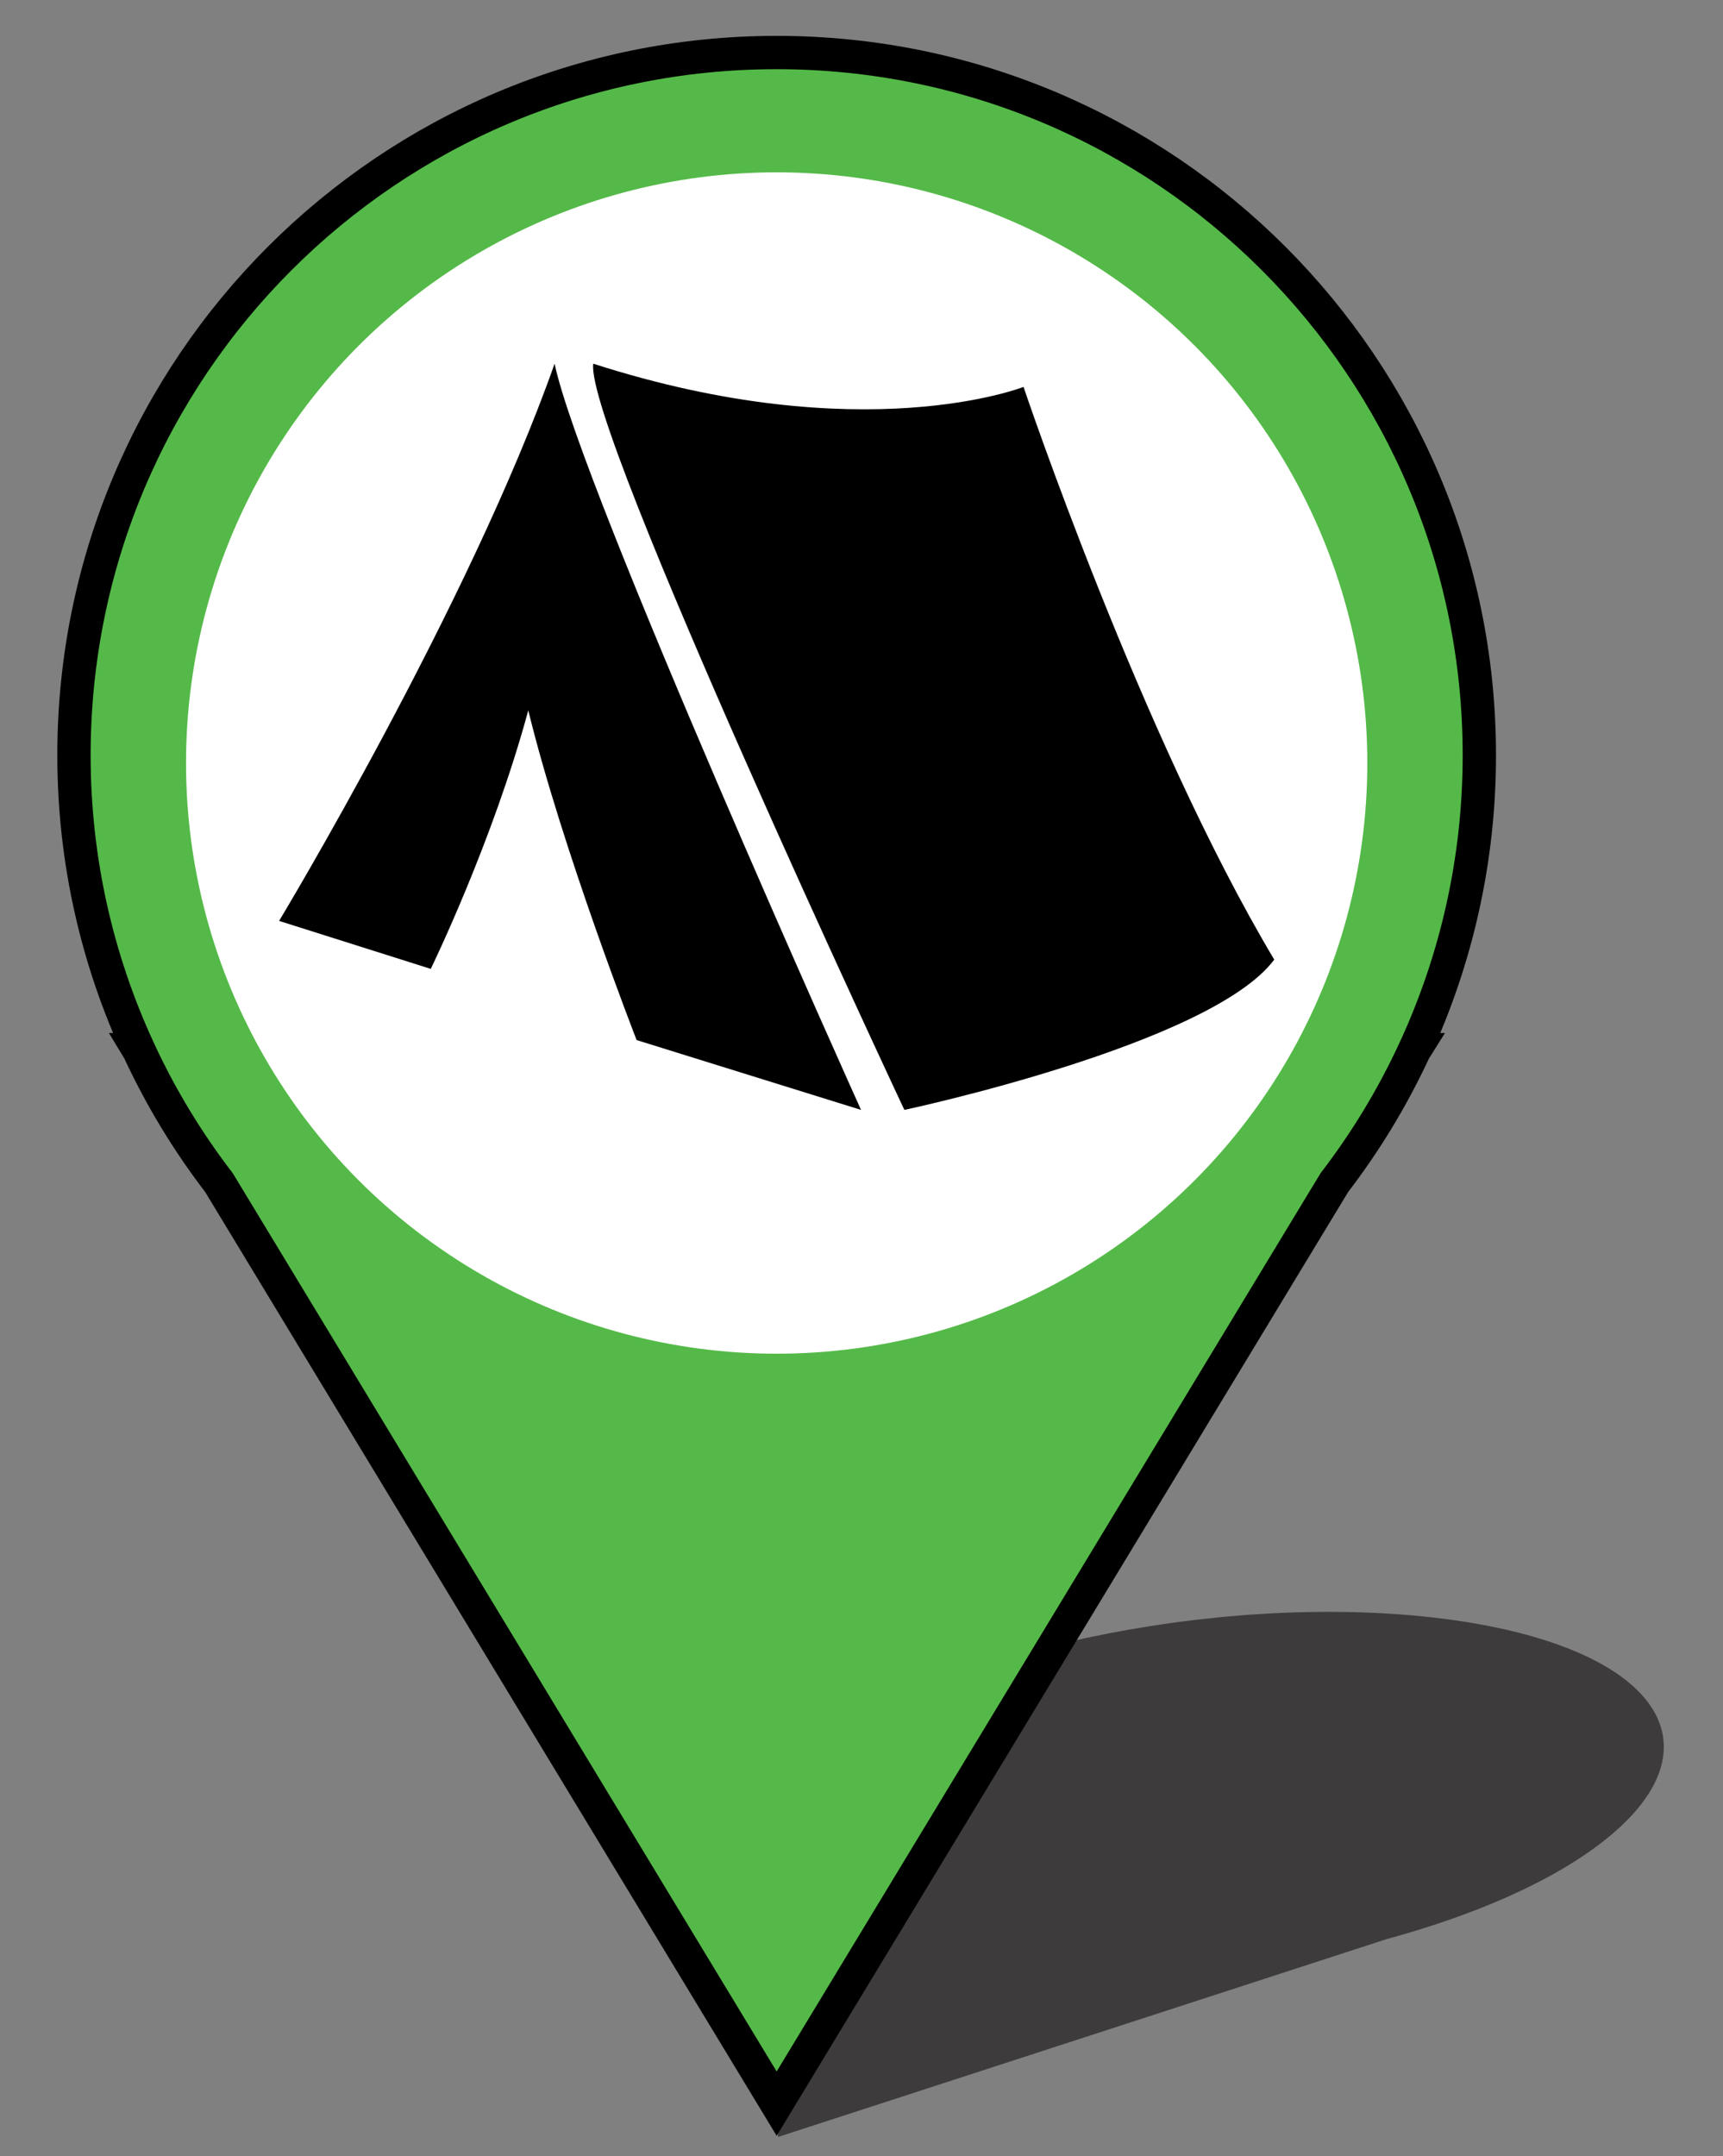
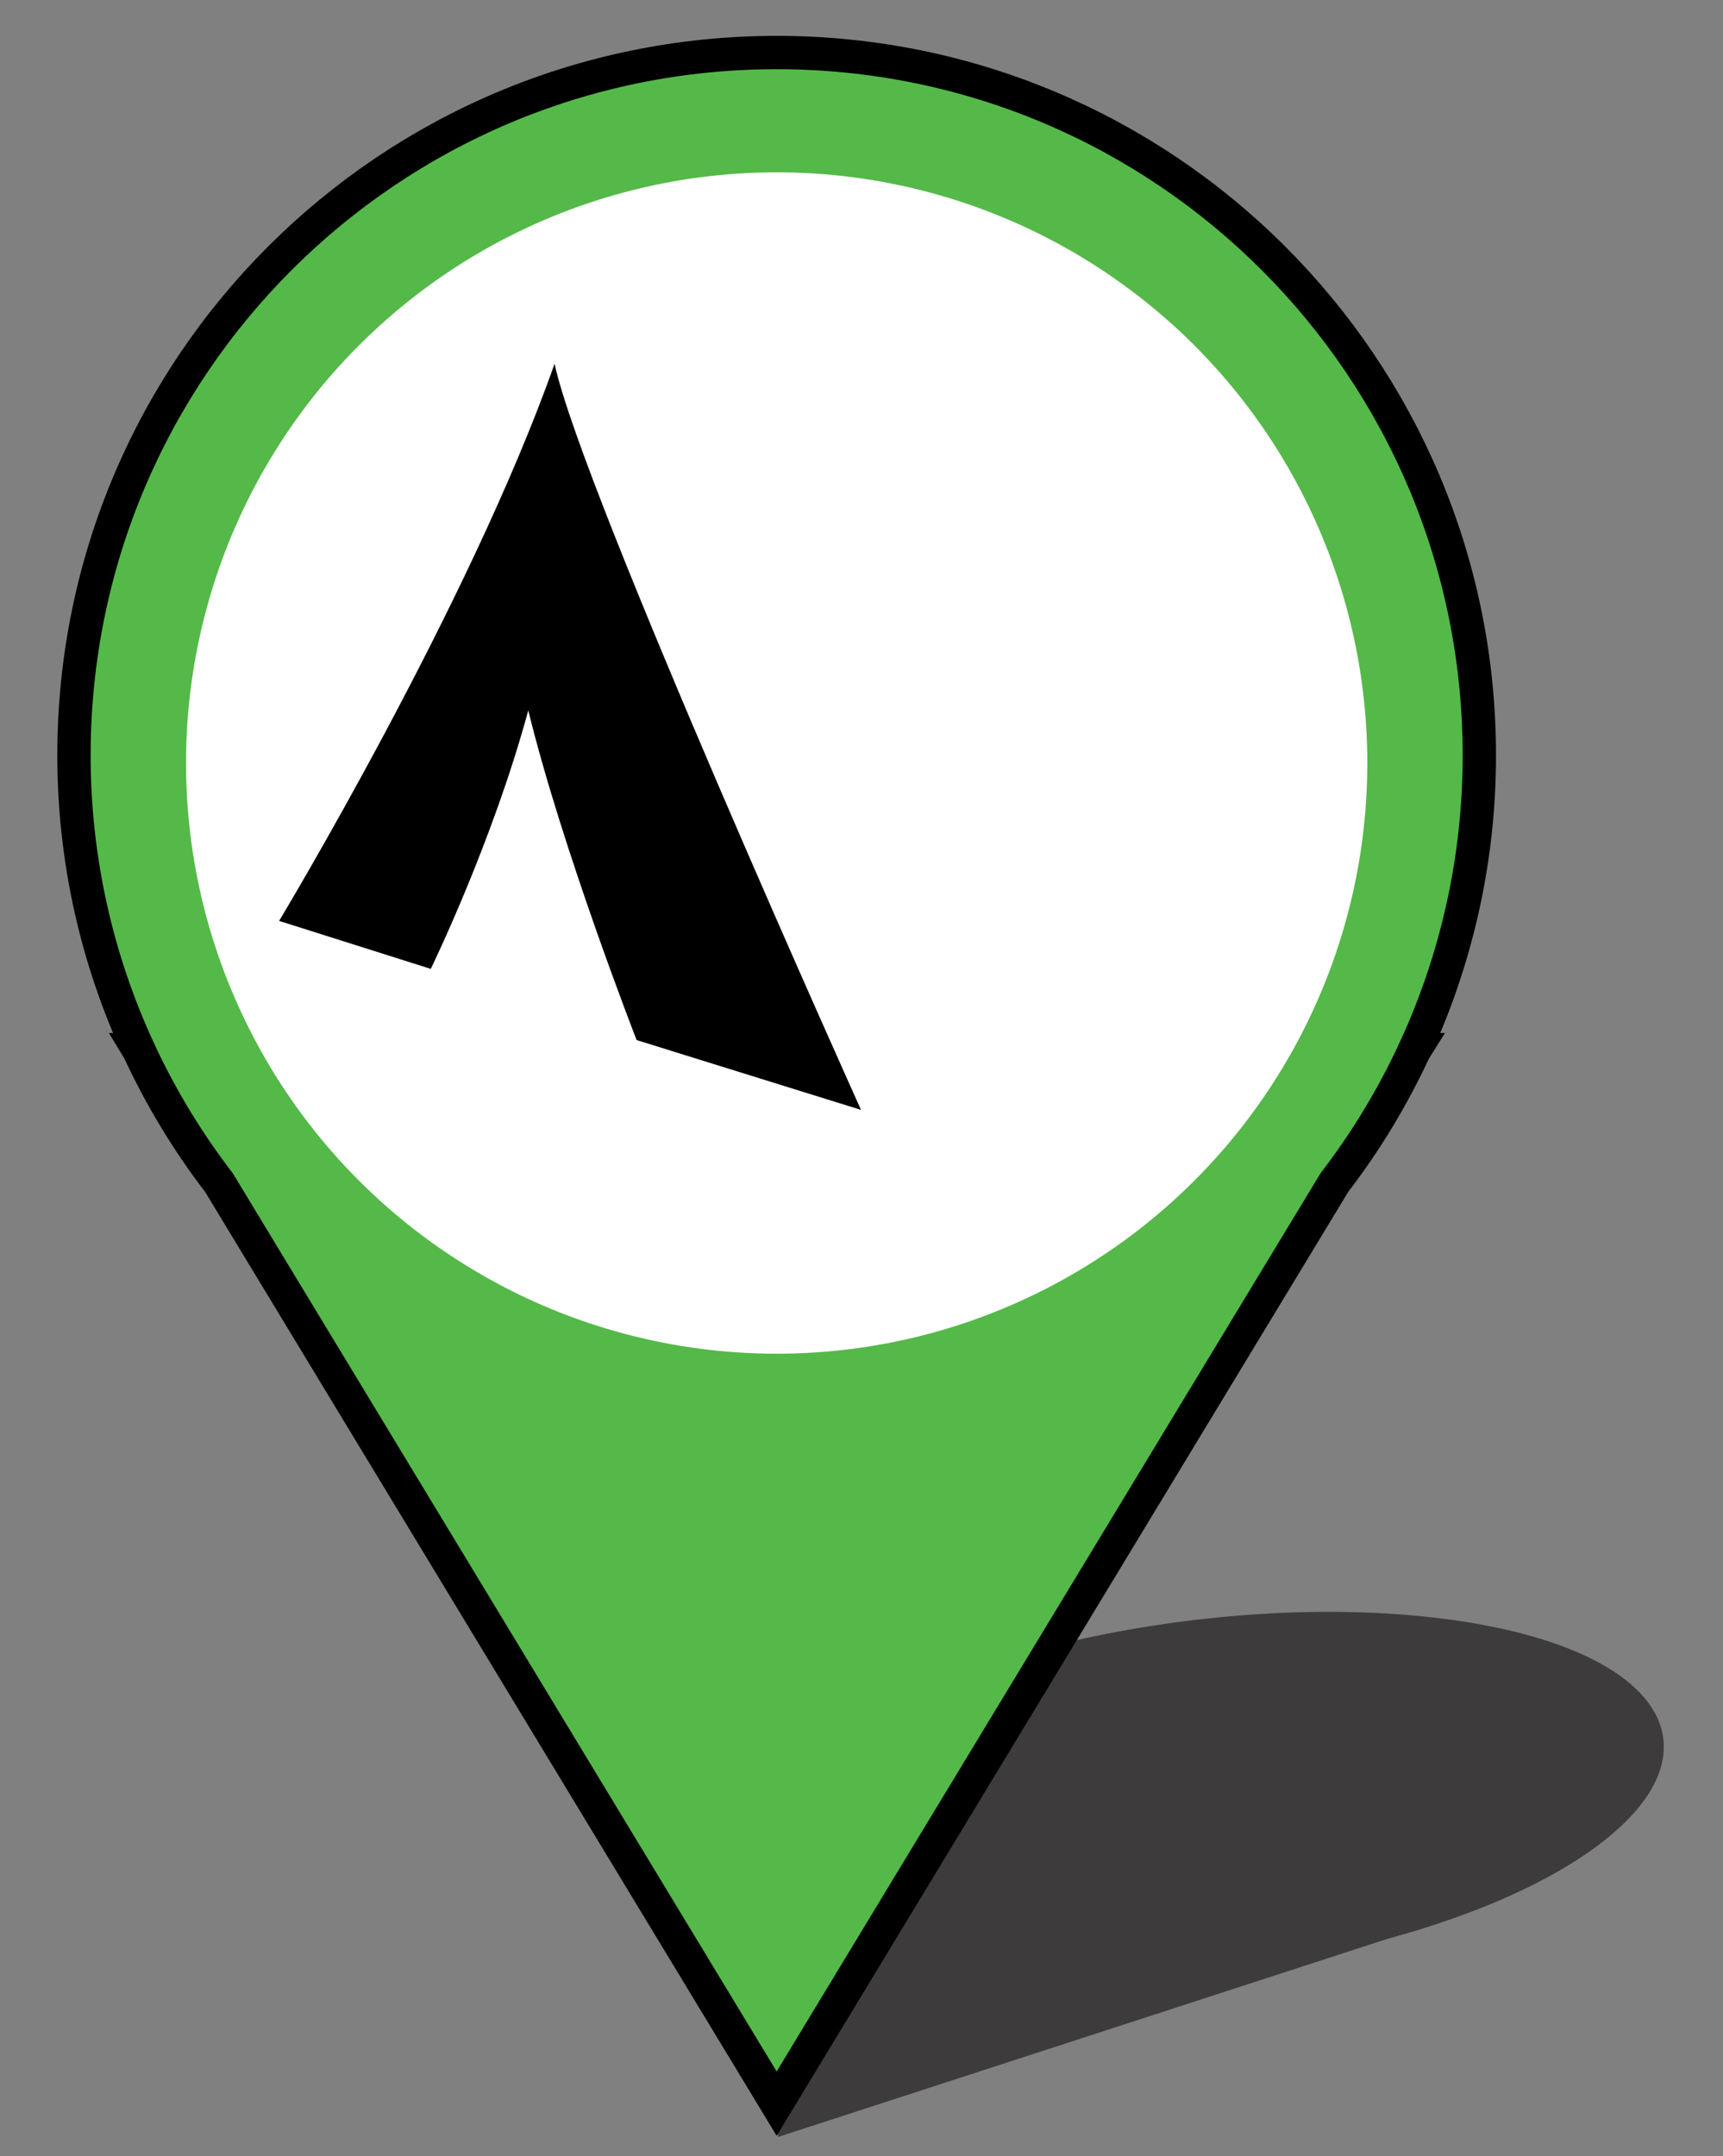
<svg xmlns="http://www.w3.org/2000/svg" version="1.1" id="Layer_1" x="0px" y="0px" width="155.123px" height="194.105px" viewBox="0 0 155.123 194.105" enable-background="new 0 0 155.123 194.105" xml:space="preserve">
  <rect x="0" y="0" width="155.123" height="194.105" fill="#808080" stroke="none" />
  <g>
    <path opacity="0.7" fill="#231F20" enable-background="new    " d="M132.749,171.998h-0.01c4.674-1.807,8.72-3.943,11.738-6.343   c11.146-8.851,4.198-17.825-15.52-20.049c-19.717-2.223-44.732,3.15-55.88,12c-3.02,2.397-4.699,4.807-5.169,7.085h-0.008   l0.003,0.023c-0.241,1.196-0.148,2.355,0.268,3.466l1.885,24.194l54.787-17.811c2.755-0.749,5.386-1.604,7.845-2.55   L132.749,171.998z" />
    <path fill="#54B948" stroke="#000000" stroke-width="3" stroke-miterlimit="10" d="M127.379,94.496h-0.014   c3.728-8.063,5.821-17.037,5.821-26.504c0-34.939-28.323-63.263-63.263-63.263c-34.939,0-63.263,28.323-63.263,63.263   c0,9.467,2.094,18.44,5.821,26.504h-0.013l0.051,0.084c1.965,4.235,4.382,8.216,7.195,11.881l50.209,82.916l50.211-82.917   c2.811-3.664,5.227-7.644,7.191-11.877L127.379,94.496z" />
    <circle fill="#FFFFFF" cx="69.924" cy="68.689" r="53.176" />
  </g>
  <g>
-     <path d="M81.42,99.917c0,0-28.843-61.463-28.007-67.176c24.245,7.803,38.736,2.09,38.736,2.09s10.59,31.491,22.572,51.557   C109.008,94.05,81.42,99.917,81.42,99.917z" />
    <path d="M77.519,99.917c0,0-25.221-55.927-27.589-67.176c-7.664,21.737-24.802,50.162-24.802,50.162l13.655,4.32   c0,0,5.574-11.427,8.778-23.271c3.066,12.54,9.754,29.679,9.754,29.679L77.519,99.917z" />
  </g>
</svg>